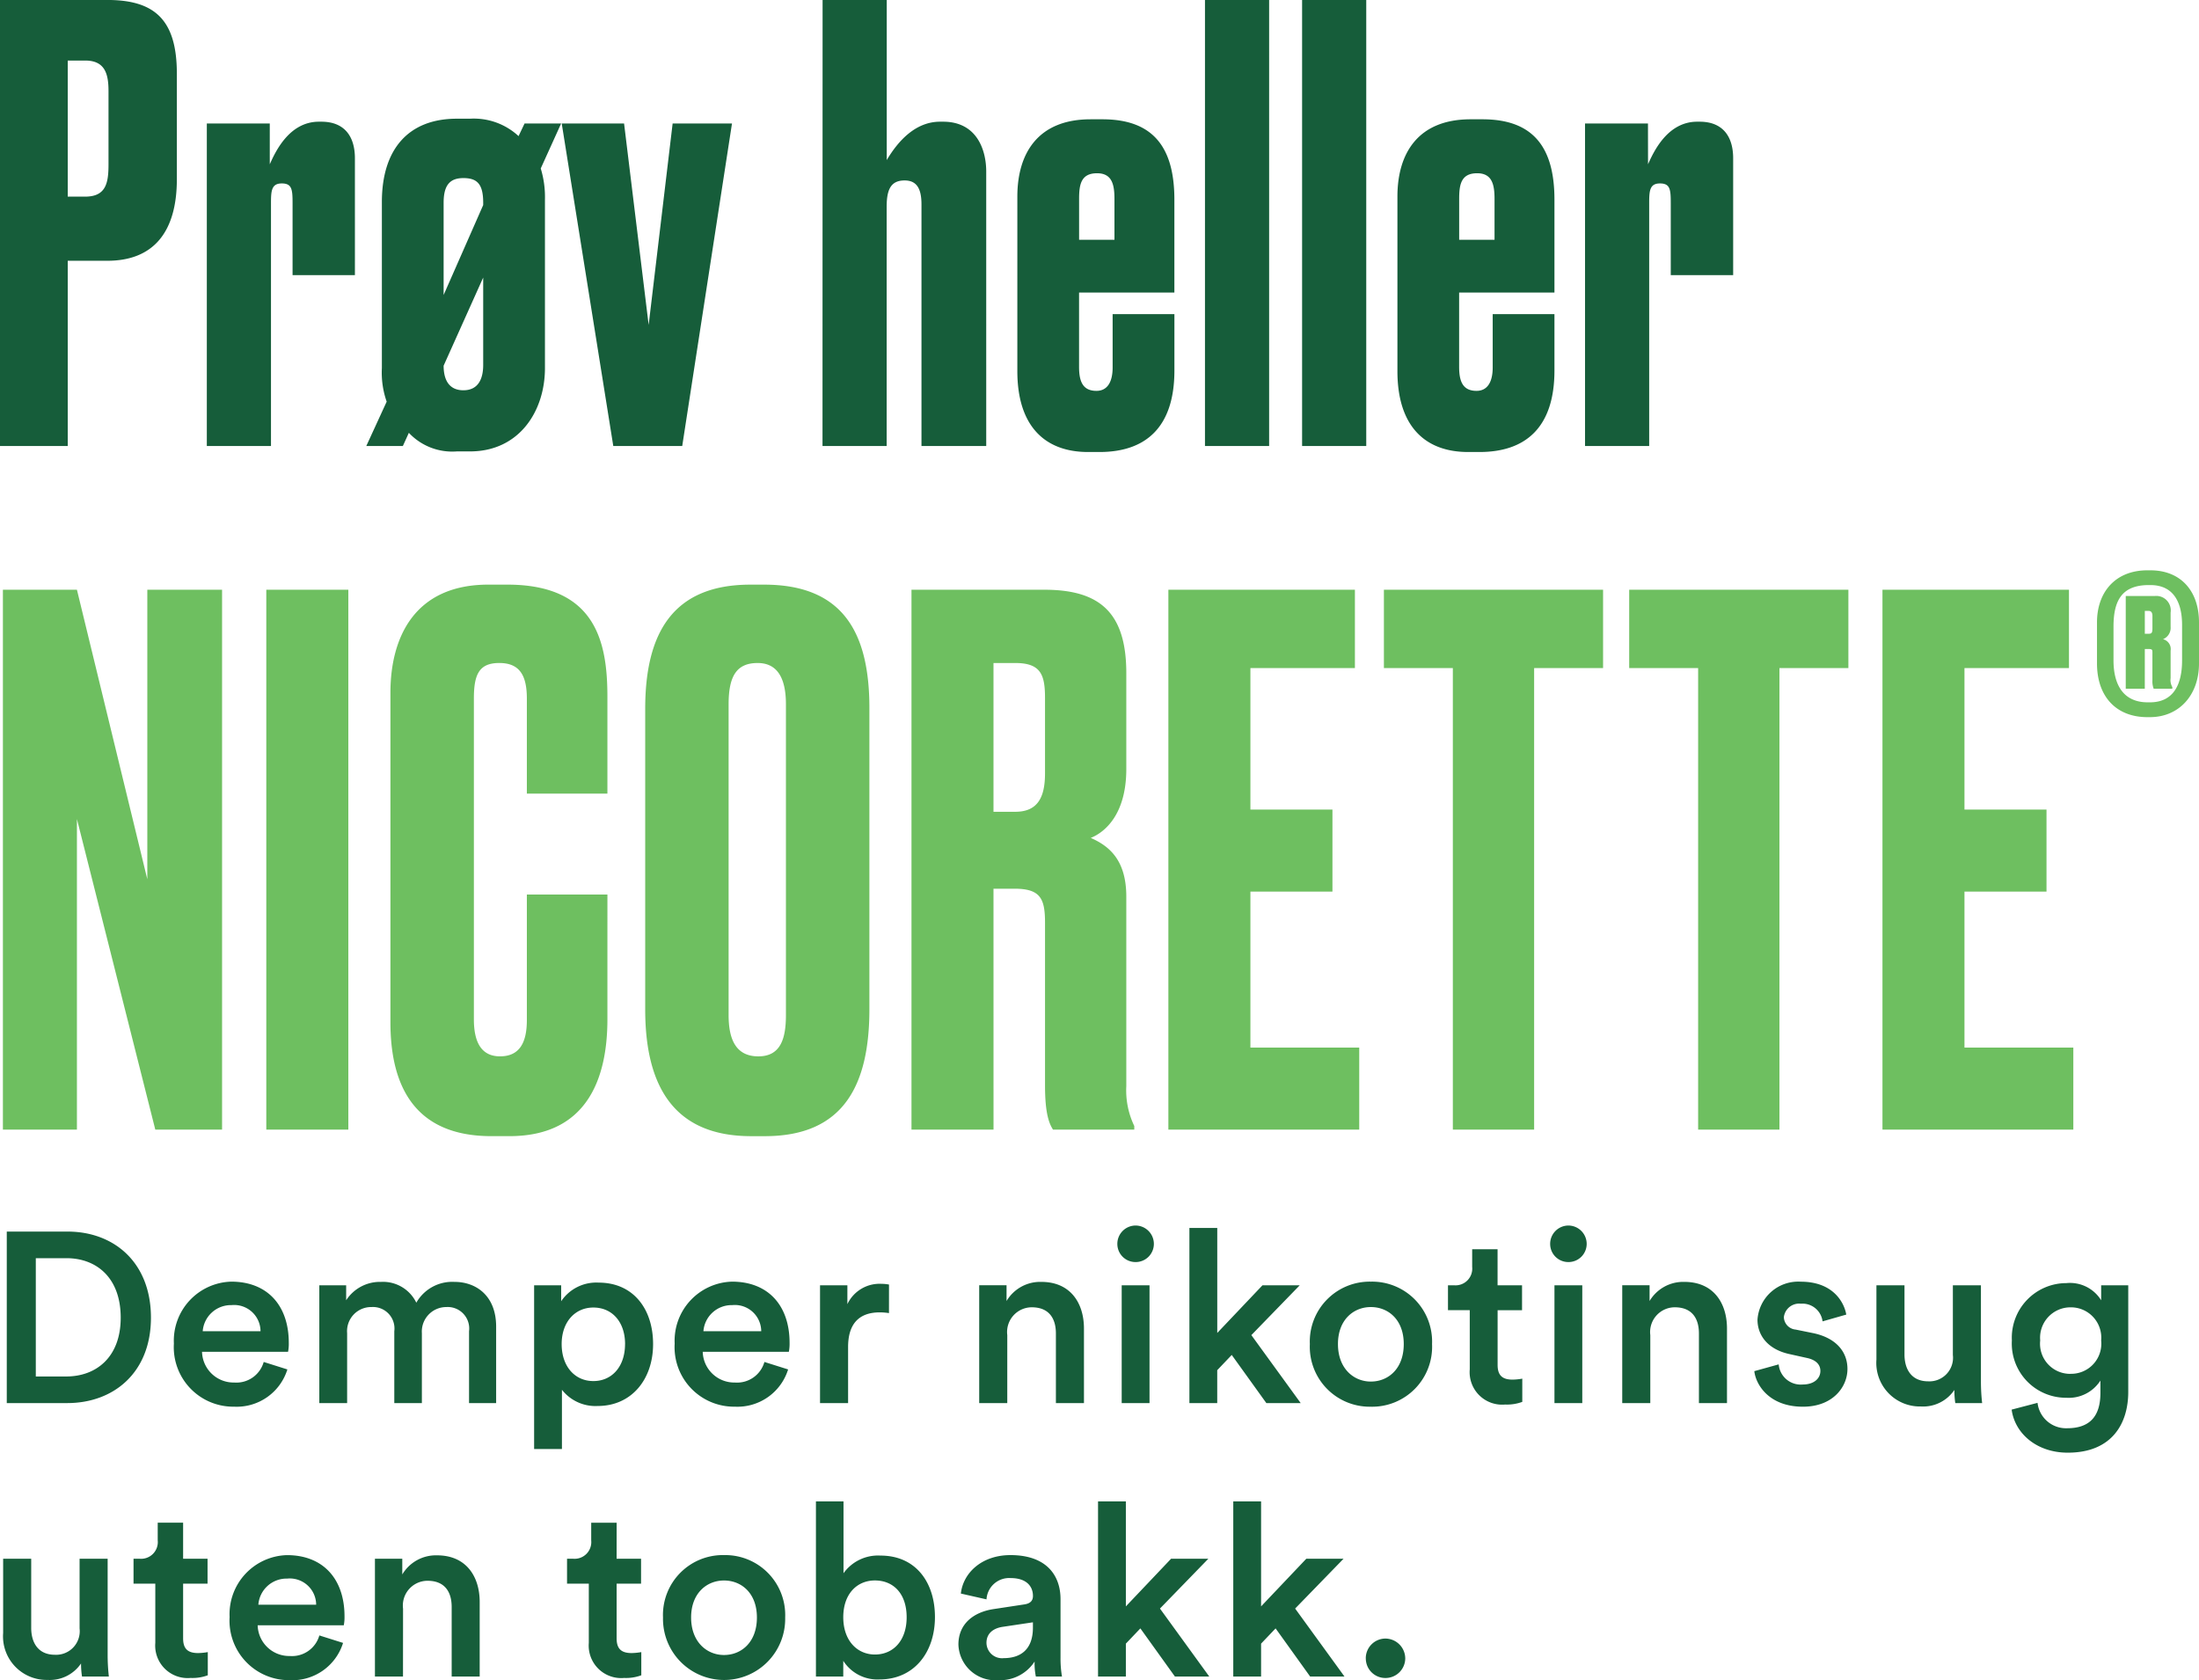
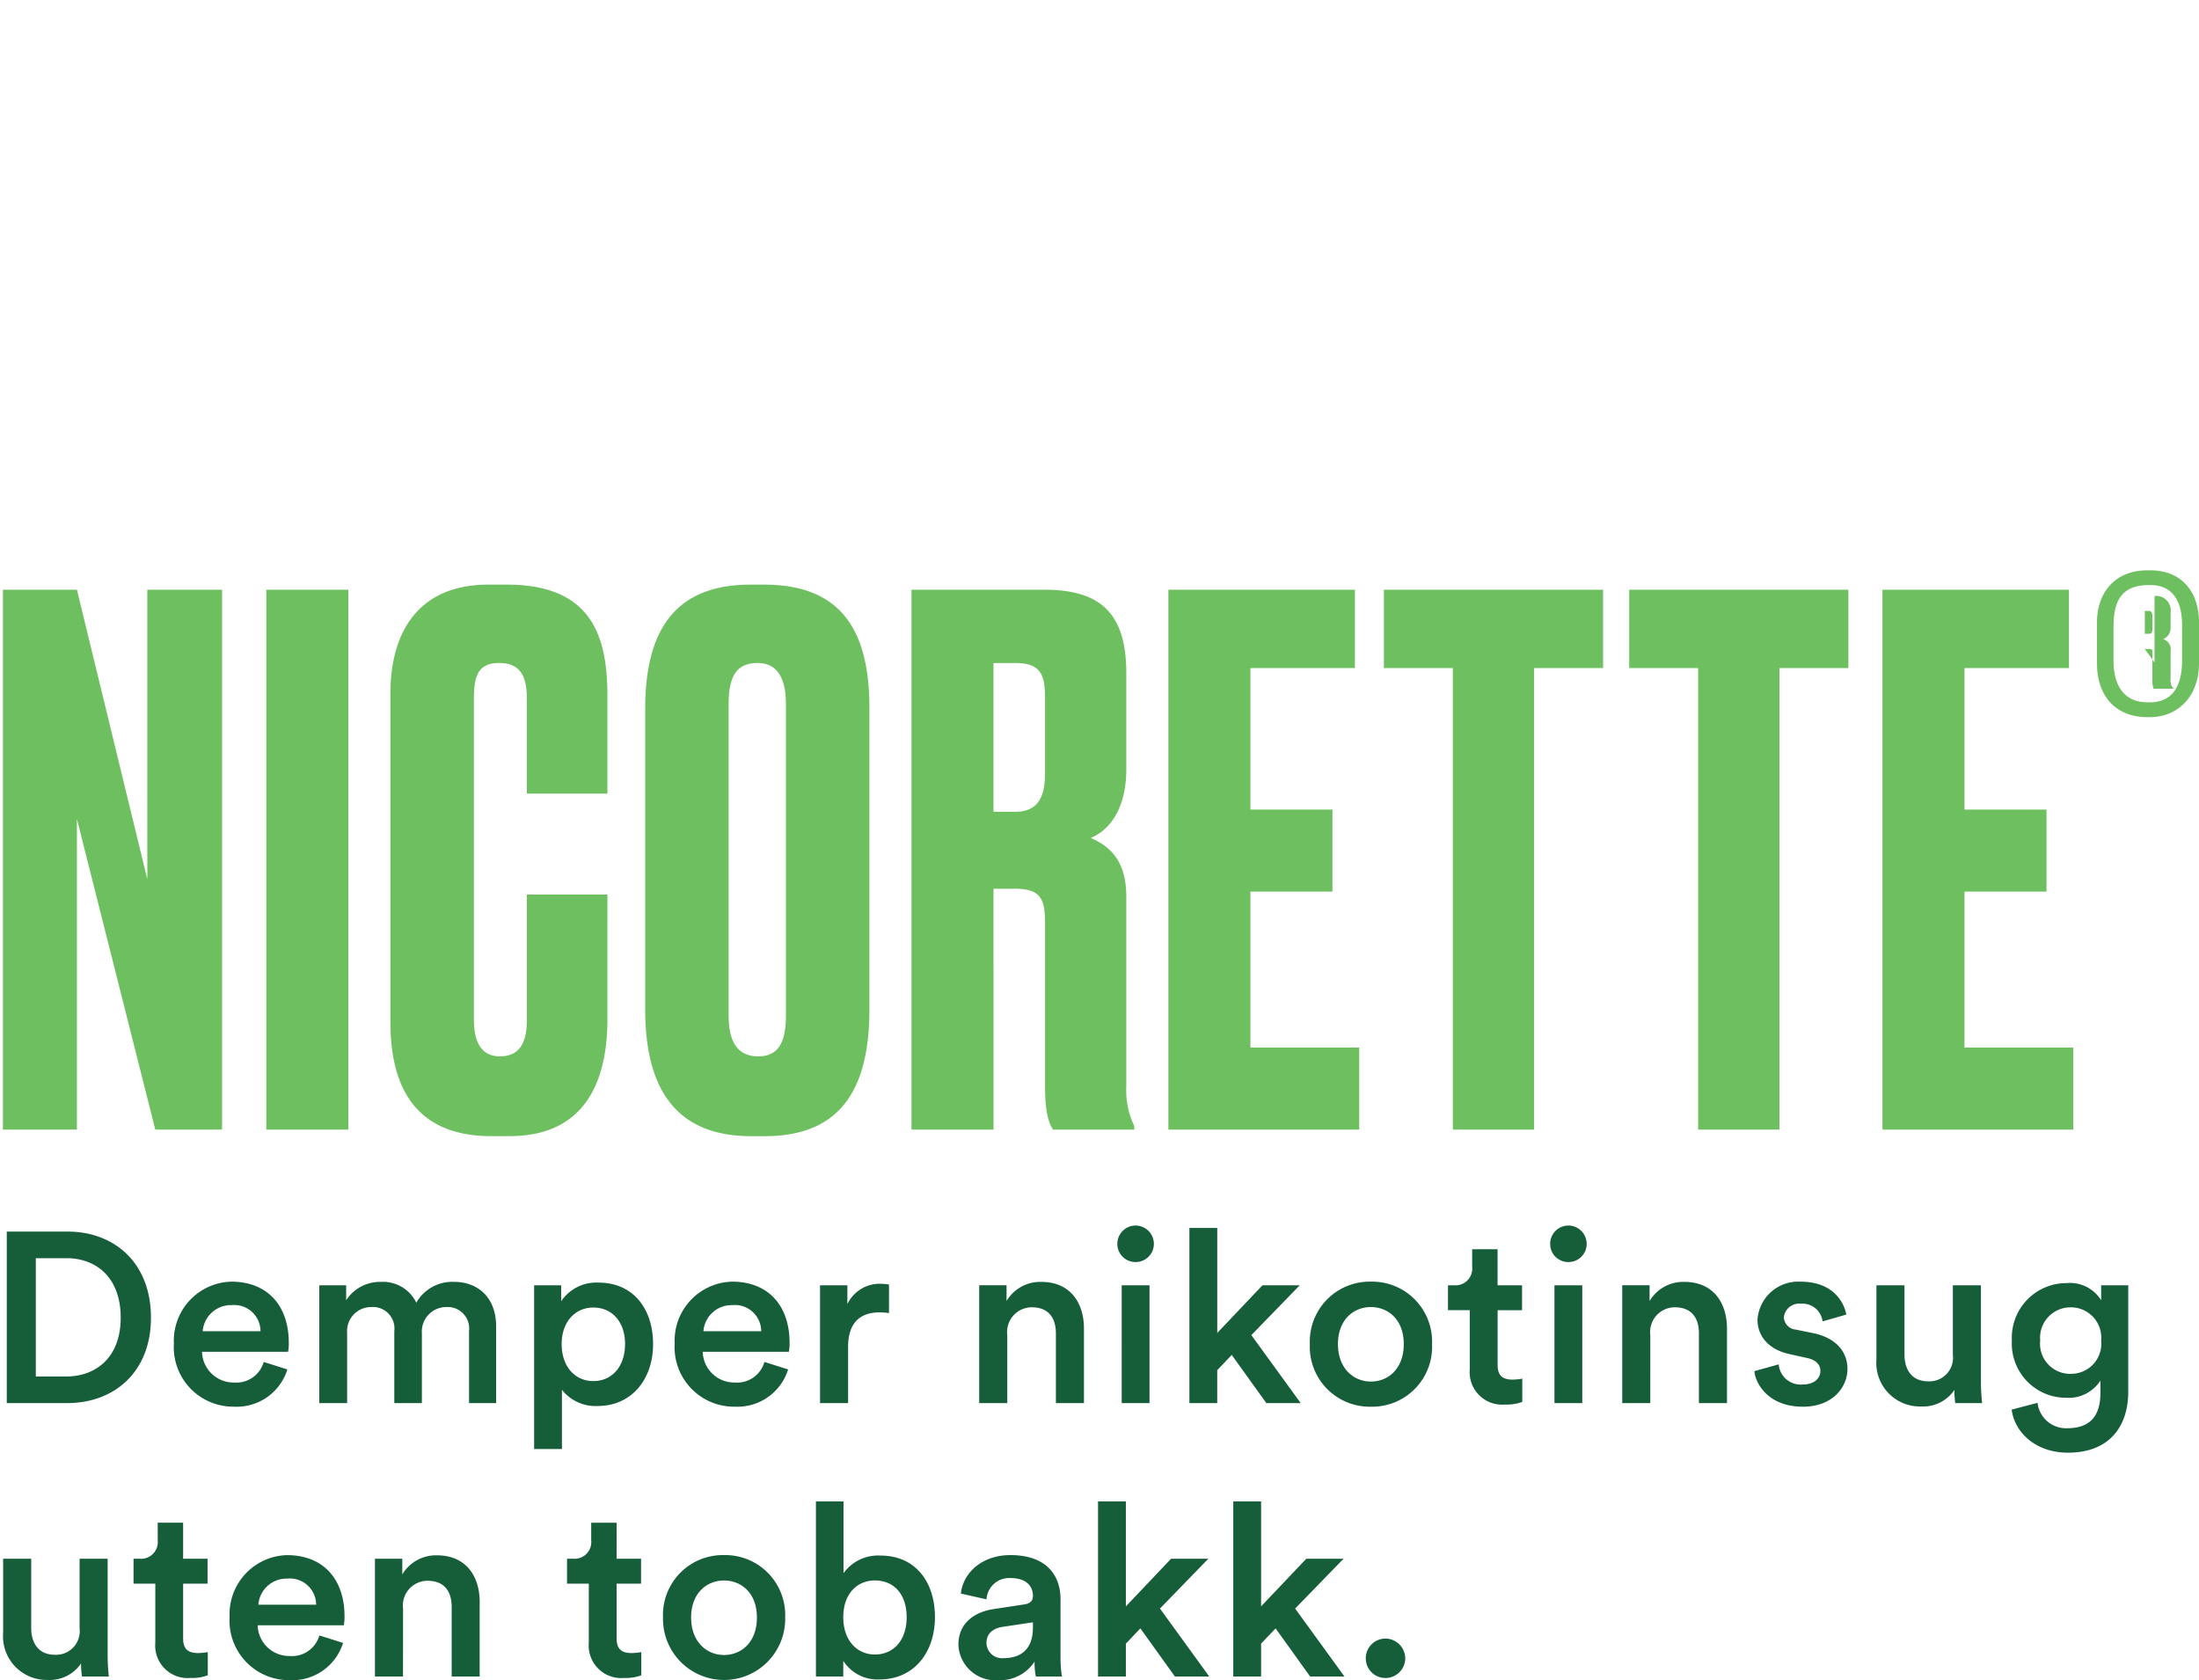
<svg xmlns="http://www.w3.org/2000/svg" width="209.081" height="159.753" viewBox="0 0 209.081 159.753">
  <g transform="translate(-317.311 -117.592)">
    <g transform="translate(296.211 108)">
-       <path d="M1.587-51.336V0H8.625V-29.532L16.077,0h6.348V-51.336H15.318v27.531L8.625-51.336Zm32.844,0h-7.8V0h7.8ZM51.405-10.419c0,2.139-.69,3.45-2.553,3.45q-2.484,0-2.484-3.519v-30.5c0-2.277.483-3.381,2.415-3.381s2.622,1.173,2.622,3.381v9.039h7.659v-9.177c0-5.037-.966-10.695-9.522-10.695H47.748c-7.038,0-9.315,5.037-9.315,10.281v31.326c0,5.175,1.656,10.833,9.591,10.833h1.725c7.452,0,9.315-5.589,9.315-11.109V-22.356H51.405Zm32.568-29.67c0-7.038-2.415-11.73-10-11.73H72.657c-7.383,0-10,4.623-10,11.8v28.566C62.652-4.278,65.274.621,72.726.621h1.311c7.521,0,9.936-4.9,9.936-12.075ZM76.038-10.9c0,2.208-.483,3.933-2.622,3.933-2.208,0-2.829-1.725-2.829-3.933V-40.434c0-2.691.759-3.933,2.76-3.933q2.691,0,2.691,3.933ZM95.772-44.367h2.07c2.415,0,2.829,1.1,2.829,3.312v7.176c0,2.277-.69,3.657-2.829,3.657h-2.07Zm0,21.459h2c2.484,0,2.9.966,2.9,3.243V-4.209c0,2.76.414,3.657.759,4.209h7.728V-.345A7.819,7.819,0,0,1,108.4-4.14V-22.149c0-3.519-1.656-4.83-3.381-5.589,1.38-.552,3.381-2.277,3.381-6.555V-43.4c0-5.8-2.553-7.935-7.8-7.935H87.975V0h7.8ZM112.4-51.336V0h18.147V-7.8H120.2V-22.632H128v-7.8h-7.8V-43.884h9.936v-7.452Zm20.493,0v7.452h6.555V0h7.728V-43.884h6.555v-7.452Zm23.322,0v7.452h6.555V0H170.5V-43.884h6.555v-7.452Zm24.081,0V0h18.147V-7.8h-10.35V-22.632h7.8v-7.8h-7.8V-43.884h9.936v-7.452ZM205.723-39.22c2.737,0,4.669-2.053,4.669-5.111v-3.9c0-2.938-1.69-4.95-4.628-4.95h-.282c-3.059,0-4.789,2.093-4.789,4.95v3.9c0,3.18,1.851,5.111,4.789,5.111Zm-.2-1.409c-2.455,0-3.26-1.851-3.26-3.985v-3.22c0-2.536.845-3.9,3.26-3.944h.241c2.375,0,3.019,1.892,3.019,3.783v3.381c0,2.214-.765,3.985-3.059,3.985ZM205.24-45.7h.322c.443,0,.4.08.4.523v2.455a1.98,1.98,0,0,0,.121.8h1.771v-.161a1.327,1.327,0,0,1-.161-.845v-2.616a.962.962,0,0,0-.724-1.087,1.158,1.158,0,0,0,.724-1.167v-1.368a1.375,1.375,0,0,0-1.529-1.57h-2.737v8.814h1.811Zm0-3.622h.362q.362,0,.362.483v1.167c0,.443-.08.523-.362.523h-.362Z" transform="translate(19.789 117)" fill="#6ebf60" />
+       <path d="M1.587-51.336V0H8.625V-29.532L16.077,0h6.348V-51.336H15.318v27.531L8.625-51.336Zm32.844,0h-7.8V0h7.8ZM51.405-10.419c0,2.139-.69,3.45-2.553,3.45q-2.484,0-2.484-3.519v-30.5c0-2.277.483-3.381,2.415-3.381s2.622,1.173,2.622,3.381v9.039h7.659v-9.177c0-5.037-.966-10.695-9.522-10.695H47.748c-7.038,0-9.315,5.037-9.315,10.281v31.326c0,5.175,1.656,10.833,9.591,10.833h1.725c7.452,0,9.315-5.589,9.315-11.109V-22.356H51.405Zm32.568-29.67c0-7.038-2.415-11.73-10-11.73H72.657c-7.383,0-10,4.623-10,11.8v28.566C62.652-4.278,65.274.621,72.726.621h1.311c7.521,0,9.936-4.9,9.936-12.075ZM76.038-10.9c0,2.208-.483,3.933-2.622,3.933-2.208,0-2.829-1.725-2.829-3.933V-40.434c0-2.691.759-3.933,2.76-3.933q2.691,0,2.691,3.933ZM95.772-44.367h2.07c2.415,0,2.829,1.1,2.829,3.312v7.176c0,2.277-.69,3.657-2.829,3.657h-2.07Zm0,21.459h2c2.484,0,2.9.966,2.9,3.243V-4.209c0,2.76.414,3.657.759,4.209h7.728V-.345A7.819,7.819,0,0,1,108.4-4.14V-22.149c0-3.519-1.656-4.83-3.381-5.589,1.38-.552,3.381-2.277,3.381-6.555V-43.4c0-5.8-2.553-7.935-7.8-7.935H87.975V0h7.8ZM112.4-51.336V0h18.147V-7.8H120.2V-22.632H128v-7.8h-7.8V-43.884h9.936v-7.452Zm20.493,0v7.452h6.555V0h7.728V-43.884h6.555v-7.452Zm23.322,0v7.452h6.555V0H170.5V-43.884h6.555v-7.452Zm24.081,0V0h18.147V-7.8h-10.35V-22.632h7.8v-7.8h-7.8V-43.884h9.936v-7.452ZM205.723-39.22c2.737,0,4.669-2.053,4.669-5.111v-3.9c0-2.938-1.69-4.95-4.628-4.95h-.282c-3.059,0-4.789,2.093-4.789,4.95v3.9c0,3.18,1.851,5.111,4.789,5.111Zm-.2-1.409c-2.455,0-3.26-1.851-3.26-3.985v-3.22c0-2.536.845-3.9,3.26-3.944h.241c2.375,0,3.019,1.892,3.019,3.783v3.381c0,2.214-.765,3.985-3.059,3.985ZM205.24-45.7h.322c.443,0,.4.08.4.523v2.455a1.98,1.98,0,0,0,.121.8h1.771v-.161a1.327,1.327,0,0,1-.161-.845v-2.616a.962.962,0,0,0-.724-1.087,1.158,1.158,0,0,0,.724-1.167v-1.368a1.375,1.375,0,0,0-1.529-1.57v8.814h1.811Zm0-3.622h.362q.362,0,.362.483v1.167c0,.443-.08.523-.362.523h-.362Z" transform="translate(19.789 117)" fill="#6ebf60" />
    </g>
    <path d="M4.715-2.53V-13.777H7.636c2.829,0,5.152,1.84,5.152,5.658,0,3.772-2.346,5.589-5.175,5.589ZM7.705,0c4.416,0,7.958-2.9,7.958-8.119,0-5.244-3.5-8.188-7.935-8.188H1.955V0Zm12.88-6.831a2.689,2.689,0,0,1,2.737-2.484,2.509,2.509,0,0,1,2.76,2.484Zm5.8,2.921a2.7,2.7,0,0,1-2.806,1.955,3,3,0,0,1-3.059-2.921H28.7a3.952,3.952,0,0,0,.069-.851c0-3.542-2.024-5.819-5.474-5.819a5.615,5.615,0,0,0-5.451,5.888,5.656,5.656,0,0,0,5.727,6A5.045,5.045,0,0,0,28.635-3.2ZM34.316,0V-6.647a2.291,2.291,0,0,1,2.323-2.484,2.043,2.043,0,0,1,2.162,2.3V0h2.622V-6.647a2.328,2.328,0,0,1,2.323-2.484,2.044,2.044,0,0,1,2.162,2.3V0h2.576V-7.268c0-2.967-1.932-4.255-3.956-4.255a3.93,3.93,0,0,0-3.634,1.978,3.512,3.512,0,0,0-3.358-1.978,3.822,3.822,0,0,0-3.312,1.748V-11.2H31.671V0ZM54.74,4.37V-1.265a4.048,4.048,0,0,0,3.4,1.541c3.22,0,5.267-2.53,5.267-5.888,0-3.312-1.863-5.842-5.175-5.842a4.023,4.023,0,0,0-3.565,1.771V-11.2H52.095V4.37Zm6-9.982c0,2.139-1.242,3.519-3.013,3.519-1.748,0-3.013-1.38-3.013-3.519,0-2.093,1.265-3.473,3.013-3.473C59.524-9.085,60.743-7.705,60.743-5.612Zm7.452-1.219a2.689,2.689,0,0,1,2.737-2.484,2.509,2.509,0,0,1,2.76,2.484Zm5.8,2.921a2.7,2.7,0,0,1-2.806,1.955,3,3,0,0,1-3.059-2.921h8.188a3.952,3.952,0,0,0,.069-.851c0-3.542-2.024-5.819-5.474-5.819a5.615,5.615,0,0,0-5.451,5.888,5.656,5.656,0,0,0,5.727,6A5.045,5.045,0,0,0,76.245-3.2Zm11.845-7.36a3.82,3.82,0,0,0-.713-.069A3.388,3.388,0,0,0,81.88-9.407V-11.2h-2.6V0h2.668V-5.336c0-2.093.943-3.289,3.013-3.289a5.822,5.822,0,0,1,.874.069ZM97.083-6.463a2.351,2.351,0,0,1,2.323-2.645c1.679,0,2.3,1.1,2.3,2.484V0h2.668V-7.084c0-2.461-1.311-4.439-4.048-4.439a3.719,3.719,0,0,0-3.312,1.817v-1.5h-2.6V0h2.668ZM110.607,0V-11.2h-2.645V0Zm-3.059-15.134a1.723,1.723,0,0,0,1.725,1.725,1.728,1.728,0,0,0,1.748-1.725,1.747,1.747,0,0,0-1.748-1.748A1.742,1.742,0,0,0,107.548-15.134ZM124.89-11.2h-3.542l-4.3,4.531v-9.982H114.4V0h2.645V-3.128l1.38-1.449L121.716,0h3.266L120.29-6.463Zm6.762,9.154c-1.633,0-3.128-1.242-3.128-3.565s1.495-3.519,3.128-3.519c1.656,0,3.128,1.2,3.128,3.519C134.78-3.266,133.308-2.047,131.652-2.047Zm0-9.5a5.694,5.694,0,0,0-5.8,5.934,5.7,5.7,0,0,0,5.8,5.957,5.7,5.7,0,0,0,5.819-5.957A5.7,5.7,0,0,0,131.652-11.546ZM143.7-14.628h-2.415v1.679a1.589,1.589,0,0,1-1.725,1.748h-.575v2.369h2.07V-3.2A3.088,3.088,0,0,0,144.417.138a4.2,4.2,0,0,0,1.633-.253V-2.323a5.7,5.7,0,0,1-.92.092c-.989,0-1.426-.414-1.426-1.4v-5.2h2.323V-11.2H143.7ZM151.754,0V-11.2h-2.645V0ZM148.7-15.134a1.723,1.723,0,0,0,1.725,1.725,1.728,1.728,0,0,0,1.748-1.725,1.747,1.747,0,0,0-1.748-1.748A1.742,1.742,0,0,0,148.7-15.134Zm9.522,8.671a2.351,2.351,0,0,1,2.323-2.645c1.679,0,2.3,1.1,2.3,2.484V0h2.668V-7.084c0-2.461-1.311-4.439-4.048-4.439a3.719,3.719,0,0,0-3.312,1.817v-1.5h-2.6V0h2.668Zm9.89,3.427c.138,1.265,1.38,3.381,4.623,3.381,2.852,0,4.232-1.886,4.232-3.588,0-1.656-1.1-2.944-3.22-3.4l-1.7-.345a1.23,1.23,0,0,1-1.127-1.173,1.457,1.457,0,0,1,1.61-1.288,1.924,1.924,0,0,1,2.07,1.679l2.254-.644c-.184-1.1-1.2-3.128-4.324-3.128a3.884,3.884,0,0,0-4.117,3.611c0,1.541,1.035,2.829,3.013,3.266l1.656.368c.9.184,1.311.644,1.311,1.242,0,.69-.575,1.288-1.679,1.288A2.1,2.1,0,0,1,170.43-3.68Zm19.021,1.794A8.337,8.337,0,0,0,187.22,0h2.553a18.236,18.236,0,0,1-.115-2.047V-11.2H186.99v6.624a2.244,2.244,0,0,1-2.346,2.507c-1.61,0-2.254-1.173-2.254-2.553V-11.2h-2.668V-4.14A4.142,4.142,0,0,0,183.954.322,3.583,3.583,0,0,0,187.128-1.242ZM192.579.621c.3,2.254,2.369,4.094,5.336,4.094,4.209,0,5.75-2.783,5.75-5.773V-11.2h-2.576v1.426a3.481,3.481,0,0,0-3.312-1.633A5.191,5.191,0,0,0,192.6-5.957a5.153,5.153,0,0,0,5.175,5.451,3.579,3.579,0,0,0,3.243-1.633V-.966c0,2.277-1.058,3.358-3.174,3.358A2.727,2.727,0,0,1,195.04-.023Zm5.635-3.4a2.863,2.863,0,0,1-2.921-3.174,2.891,2.891,0,0,1,2.921-3.151,2.883,2.883,0,0,1,2.875,3.151A2.865,2.865,0,0,1,198.214-2.783ZM9.016,24.758A8.338,8.338,0,0,0,9.108,26h2.553a18.233,18.233,0,0,1-.115-2.047V14.8H8.878v6.624A2.244,2.244,0,0,1,6.532,23.93c-1.61,0-2.254-1.173-2.254-2.553V14.8H1.61V21.86a4.142,4.142,0,0,0,4.232,4.462A3.583,3.583,0,0,0,9.016,24.758Zm9.706-13.386H16.307v1.679A1.589,1.589,0,0,1,14.582,14.8h-.575v2.369h2.07V22.8a3.088,3.088,0,0,0,3.358,3.335,4.2,4.2,0,0,0,1.633-.253V23.677a5.7,5.7,0,0,1-.92.092c-.989,0-1.426-.414-1.426-1.4v-5.2h2.323V14.8H18.722Zm7.153,7.8a2.689,2.689,0,0,1,2.737-2.484,2.509,2.509,0,0,1,2.76,2.484Zm5.8,2.921a2.7,2.7,0,0,1-2.806,1.955,3,3,0,0,1-3.059-2.921h8.188a3.952,3.952,0,0,0,.069-.851c0-3.542-2.024-5.819-5.474-5.819a5.615,5.615,0,0,0-5.451,5.888,5.656,5.656,0,0,0,5.727,6,5.045,5.045,0,0,0,5.06-3.542Zm7.958-2.553a2.351,2.351,0,0,1,2.323-2.645c1.679,0,2.3,1.1,2.3,2.484V26H46.92V18.916c0-2.461-1.311-4.439-4.048-4.439a3.719,3.719,0,0,0-3.312,1.817V14.8h-2.6V26h2.668Zm20.309-8.165H57.523v1.679A1.589,1.589,0,0,1,55.8,14.8h-.575v2.369h2.07V22.8a3.088,3.088,0,0,0,3.358,3.335,4.2,4.2,0,0,0,1.633-.253V23.677a5.7,5.7,0,0,1-.92.092c-.989,0-1.426-.414-1.426-1.4v-5.2h2.323V14.8H59.938ZM70.15,23.953c-1.633,0-3.128-1.242-3.128-3.565s1.5-3.519,3.128-3.519c1.656,0,3.128,1.2,3.128,3.519C73.278,22.734,71.806,23.953,70.15,23.953Zm0-9.5a5.694,5.694,0,0,0-5.8,5.934,5.809,5.809,0,1,0,11.615,0A5.7,5.7,0,0,0,70.15,14.454ZM81.489,26V24.505a3.848,3.848,0,0,0,3.45,1.771c3.266,0,5.267-2.553,5.267-5.934,0-3.289-1.817-5.842-5.175-5.842a4.038,4.038,0,0,0-3.519,1.679V9.348H78.89V26Zm6.026-5.635c0,2.208-1.265,3.542-3.013,3.542-1.7,0-3.013-1.334-3.013-3.542,0-2.231,1.311-3.5,3.013-3.5C86.273,16.869,87.515,18.134,87.515,20.365Zm4.922,2.6a3.513,3.513,0,0,0,3.795,3.381,3.909,3.909,0,0,0,3.45-1.771A6.228,6.228,0,0,0,99.8,26h2.484a10.159,10.159,0,0,1-.138-1.794V18.64c0-2.231-1.311-4.186-4.761-4.186-2.76,0-4.508,1.725-4.715,3.657l2.438.552a2.158,2.158,0,0,1,2.3-2.024c1.472,0,2.116.759,2.116,1.7,0,.391-.184.713-.828.805l-2.875.437C93.909,19.859,92.437,20.963,92.437,22.964Zm4.3,1.288A1.481,1.481,0,0,1,95.105,22.8c0-.92.667-1.38,1.495-1.518l2.921-.437v.506C99.521,23.539,98.233,24.252,96.738,24.252ZM116.2,14.8h-3.542l-4.3,4.531V9.348h-2.645V26h2.645V22.872l1.38-1.449L113.022,26h3.266L111.6,19.537Zm12.857,0h-3.542l-4.3,4.531V9.348h-2.645V26h2.645V22.872l1.38-1.449L125.879,26h3.266l-4.692-6.463Zm2.116,9.476a1.855,1.855,0,0,0,1.863,1.863,1.875,1.875,0,0,0,1.886-1.863,1.9,1.9,0,0,0-1.886-1.886A1.875,1.875,0,0,0,131.169,24.275Z" transform="translate(316 251)" fill="#165d3a" />
    <g transform="translate(-7.789 107)">
-       <path d="M11.514-17.613c4.389,0,6.612-2.736,6.612-7.752V-35.4c0-5.073-2.052-7.011-6.612-7.011H1.311V0H7.752V-17.613ZM7.752-36.651H9.405c1.881,0,2.223,1.254,2.223,2.907v6.954c0,1.767-.228,3.078-2.223,3.078H7.752Zm19.209,5.985H20.976V0h6.1V-23.085c0-1.2.057-1.881,1.026-1.881s1.026.57,1.026,1.881v6.84h5.928V-27.36c0-2.052-.969-3.477-3.192-3.477h-.228c-2.85,0-4.161,2.907-4.674,4.047ZM37.62-7.41a8.341,8.341,0,0,0,.456,3.192L36.138,0h3.477l.57-1.254A5.654,5.654,0,0,0,44.745.513H46c4.674,0,7.125-3.819,7.125-7.923V-23.427a9.329,9.329,0,0,0-.4-2.964l1.938-4.275H51.186l-.57,1.2A6.258,6.258,0,0,0,46-31.122H44.745c-4.56,0-7.125,2.85-7.125,7.923Zm9.633-15.5-3.762,8.55v-8.778c0-1.767.684-2.337,1.881-2.337,1.311,0,1.881.57,1.881,2.337ZM45.372-5.3c-1.311,0-1.881-.912-1.881-2.337l3.762-8.379V-7.7C47.253-6.327,46.74-5.3,45.372-5.3ZM59.622,0h6.555l4.731-30.666H65.265l-2.28,19.152L60.648-30.666H54.72ZM79.515,0h6.1V-22.743c0-1.653.4-2.508,1.71-2.508,1.2,0,1.6.855,1.6,2.28V0h6.156V-26.106c0-1.995-.855-4.731-4.1-4.731h-.285c-2.337,0-3.99,1.824-5.073,3.648V-42.408h-6.1Zm25.479-31.065c-4.959,0-6.954,3.192-6.954,7.353V-7.125c0,5.244,2.622,7.695,6.726,7.695h1.083c4.332,0,7.125-2.28,7.125-7.752V-12.54H107.1v5.073c0,1.311-.456,2.223-1.539,2.223-1.311,0-1.653-.912-1.653-2.28v-7.068h9.063v-8.835c0-5.016-2.052-7.638-6.84-7.638Zm-1.083,7.581c0-1.368.171-2.451,1.71-2.451,1.425,0,1.653,1.083,1.653,2.451v3.876h-3.363ZM121.98-42.408h-6.1V0h6.1Zm9.234,0h-6.1V0h6.1Zm9.918,11.343c-4.959,0-6.954,3.192-6.954,7.353V-7.125C134.178-1.881,136.8.57,140.9.57h1.083c4.332,0,7.125-2.28,7.125-7.752V-12.54h-5.871v5.073c0,1.311-.456,2.223-1.539,2.223-1.311,0-1.653-.912-1.653-2.28v-7.068h9.063v-8.835c0-5.016-2.052-7.638-6.84-7.638Zm-1.083,7.581c0-1.368.171-2.451,1.71-2.451,1.425,0,1.653,1.083,1.653,2.451v3.876h-3.363ZM158-30.666h-5.985V0h6.1V-23.085c0-1.2.057-1.881,1.026-1.881s1.026.57,1.026,1.881v6.84H166.1V-27.36c0-2.052-.969-3.477-3.192-3.477h-.228c-2.85,0-4.161,2.907-4.674,4.047Z" transform="translate(323.789 53)" fill="#165d3a" />
-     </g>
+       </g>
  </g>
</svg>